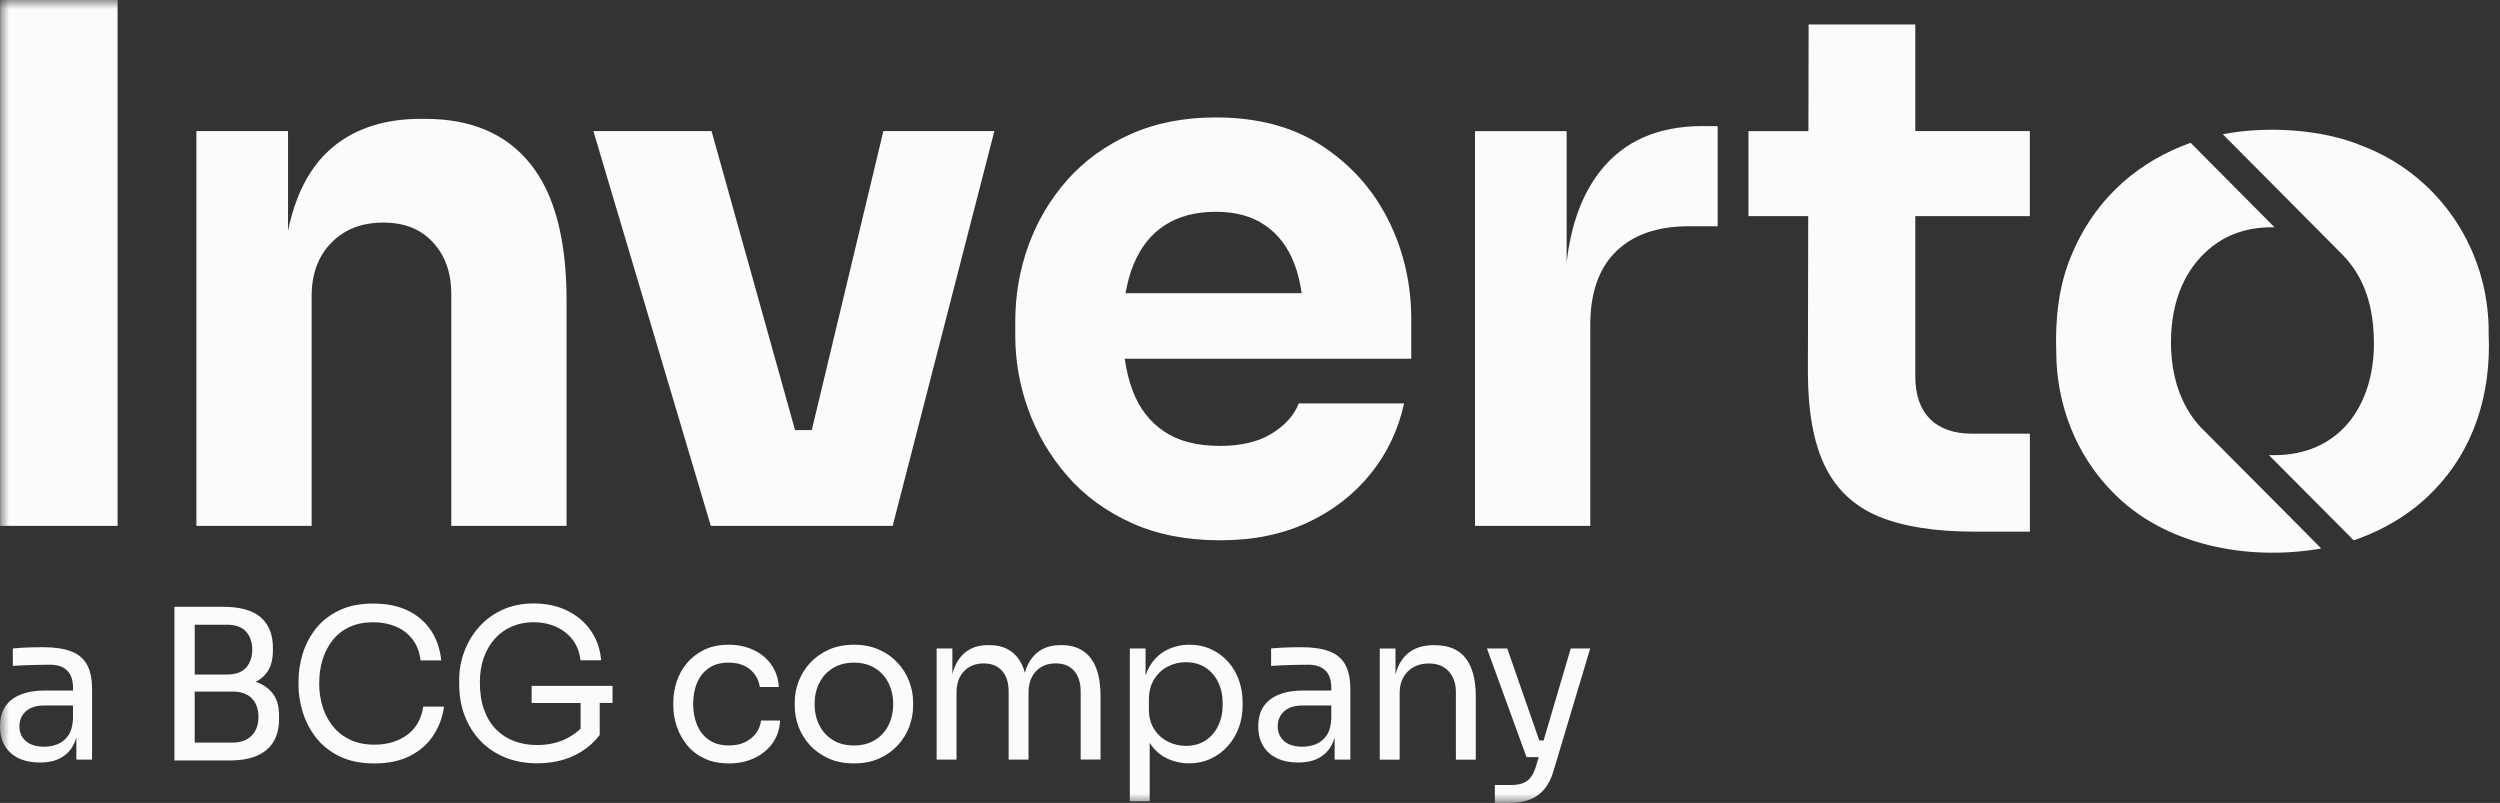
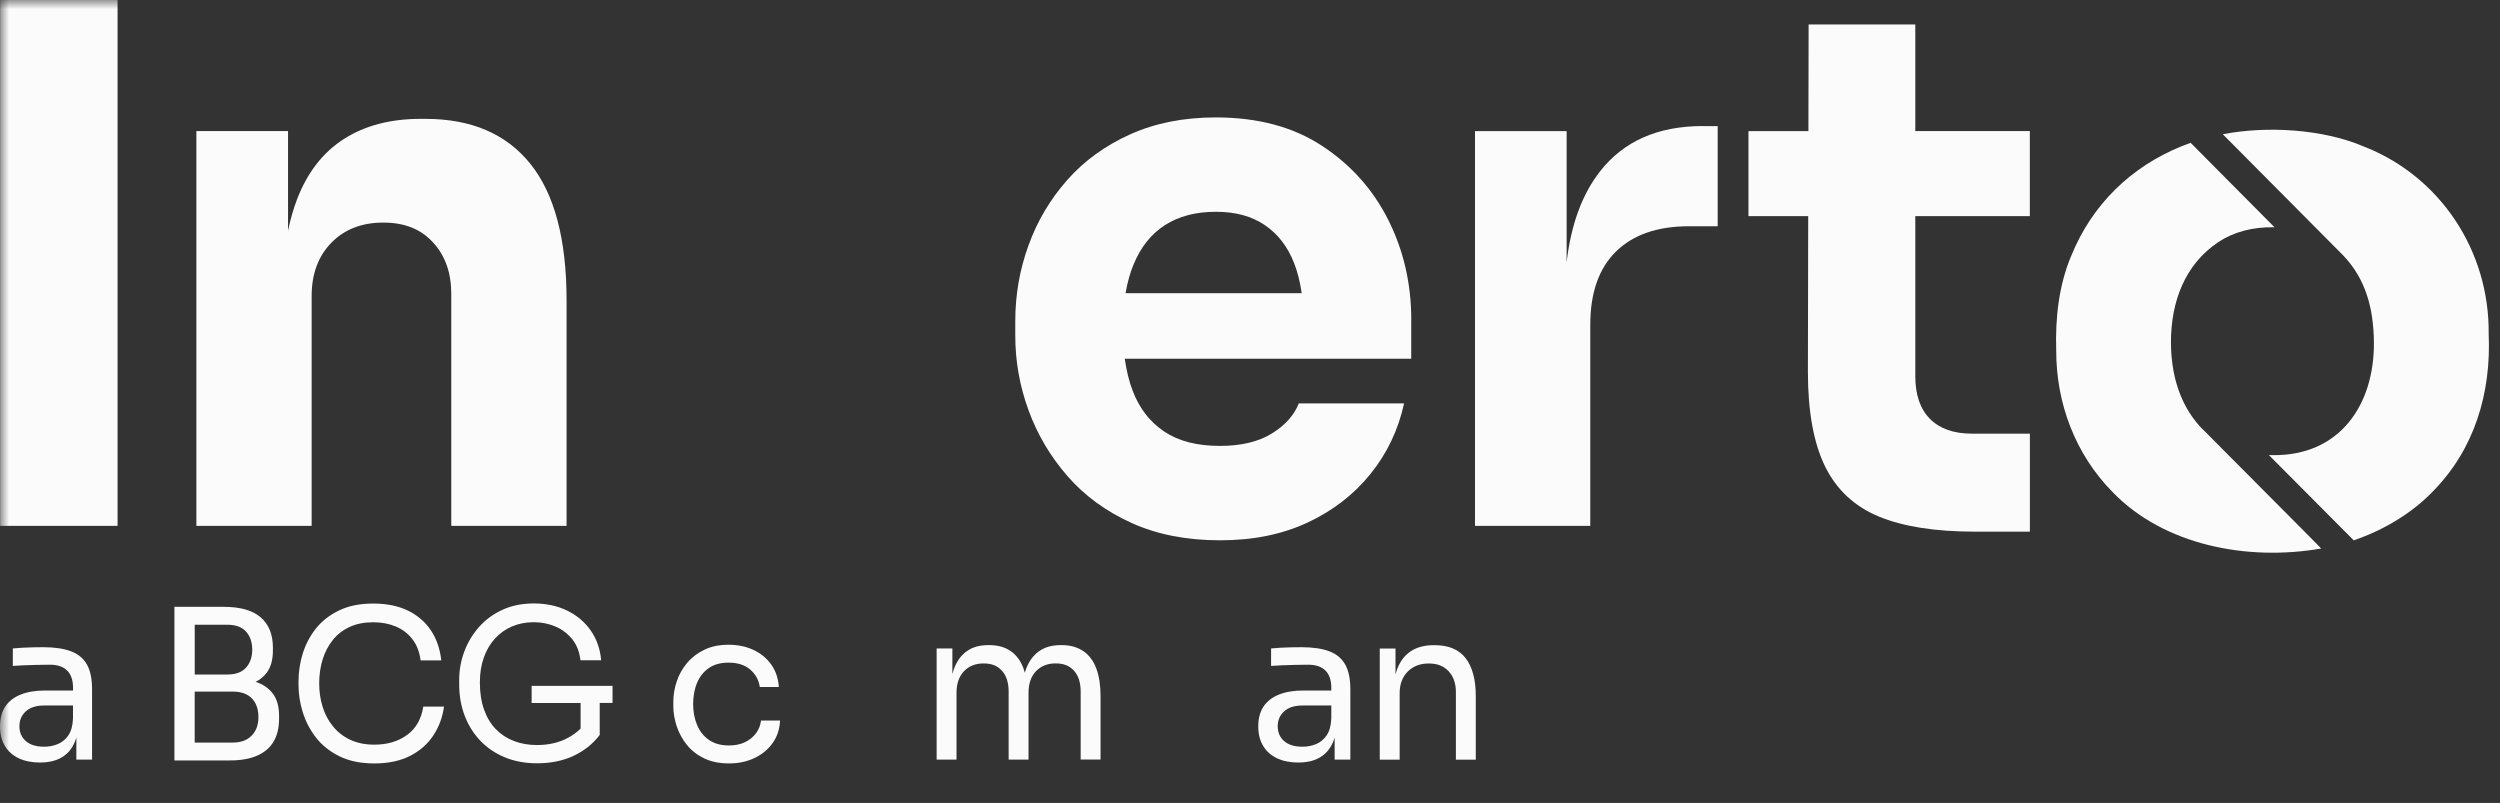
<svg xmlns="http://www.w3.org/2000/svg" width="137" height="44" viewBox="0 0 137 44" fill="none">
  <rect x="0" y="0" width="137" height="44" fill="#333333" stroke="none" />
  <g clip-path="url(#clip0_10232_2369)">
    <mask id="mask0_10232_2369" style="mask-type:luminance" maskUnits="userSpaceOnUse" x="0" y="0" width="137" height="44">
      <path d="M137 0H0V44H137V0Z" fill="white" />
    </mask>
    <g mask="url(#mask0_10232_2369)">
      <path d="M3.889 35.69C3.496 35.542 2.99 35.467 2.37 35.467C2.19 35.467 2 35.468 1.803 35.473C1.606 35.477 1.416 35.484 1.23 35.495C1.045 35.506 0.869 35.52 0.703 35.534V36.492C0.869 36.477 1.066 36.466 1.292 36.458C1.519 36.451 1.757 36.444 2.006 36.436C2.255 36.429 2.497 36.425 2.732 36.425C3.147 36.425 3.464 36.532 3.678 36.744C3.894 36.957 4.002 37.272 4.002 37.692V37.84H2.471C1.949 37.84 1.503 37.913 1.133 38.063C0.762 38.211 0.481 38.429 0.289 38.718C0.096 39.007 0 39.368 0 39.802C0 40.236 0.089 40.578 0.267 40.874C0.445 41.171 0.698 41.398 1.026 41.553C1.354 41.709 1.746 41.787 2.2 41.787C2.623 41.787 2.984 41.71 3.283 41.558C3.582 41.405 3.817 41.184 3.986 40.891C4.067 40.75 4.133 40.593 4.184 40.421V41.627H5.045V37.771C5.045 37.2 4.951 36.749 4.763 36.414C4.573 36.08 4.283 35.838 3.889 35.69ZM3.747 40.298C3.592 40.522 3.397 40.682 3.162 40.778C2.927 40.873 2.682 40.92 2.424 40.92C1.986 40.92 1.649 40.817 1.416 40.612C1.181 40.407 1.064 40.137 1.064 39.802C1.064 39.468 1.181 39.194 1.416 38.981C1.65 38.768 1.986 38.661 2.424 38.661H4V39.368C3.986 39.764 3.9 40.074 3.745 40.298H3.747Z" fill="#FBFBFB" />
      <path d="M14.009 37.365C14.254 37.24 14.457 37.075 14.616 36.865C14.843 36.564 14.955 36.159 14.955 35.651V35.491C14.955 34.769 14.732 34.215 14.286 33.83C13.84 33.446 13.164 33.254 12.257 33.254H9.559V41.672H12.597C13.202 41.672 13.705 41.583 14.104 41.404C14.505 41.225 14.802 40.967 14.999 40.628C15.196 40.289 15.293 39.877 15.293 39.391V39.231C15.293 38.713 15.178 38.305 14.948 38.005C14.719 37.707 14.406 37.494 14.008 37.364L14.009 37.365ZM12.451 34.235C12.919 34.235 13.266 34.363 13.489 34.618C13.712 34.873 13.823 35.202 13.823 35.605C13.823 36.008 13.71 36.325 13.489 36.58C13.266 36.836 12.92 36.963 12.451 36.963H10.671V34.237H12.451V34.235ZM13.793 40.31C13.547 40.565 13.202 40.693 12.755 40.693H10.669V37.899H12.755C13.209 37.899 13.557 38.022 13.799 38.27C14.041 38.516 14.162 38.857 14.162 39.291C14.162 39.725 14.04 40.056 13.793 40.312V40.31Z" fill="#FBFBFB" />
      <path d="M22.31 40.271C21.826 40.629 21.228 40.807 20.518 40.807C20.013 40.807 19.569 40.718 19.192 40.539C18.814 40.36 18.498 40.115 18.246 39.803C17.992 39.49 17.804 39.134 17.679 38.731C17.553 38.327 17.492 37.902 17.492 37.453C17.492 36.982 17.555 36.544 17.679 36.142C17.804 35.739 17.989 35.384 18.234 35.076C18.479 34.768 18.788 34.529 19.158 34.357C19.529 34.185 19.96 34.1 20.451 34.1C20.905 34.1 21.314 34.177 21.682 34.329C22.048 34.482 22.352 34.712 22.594 35.02C22.836 35.328 22.988 35.718 23.048 36.189H24.182C24.113 35.558 23.925 35.01 23.615 34.546C23.304 34.083 22.886 33.722 22.357 33.462C21.828 33.204 21.192 33.075 20.451 33.075C19.711 33.075 19.102 33.201 18.581 33.452C18.059 33.703 17.636 34.034 17.311 34.445C16.986 34.856 16.746 35.312 16.591 35.813C16.437 36.315 16.359 36.817 16.359 37.32V37.571C16.359 38.034 16.435 38.515 16.587 39.014C16.738 39.512 16.976 39.974 17.301 40.4C17.626 40.825 18.055 41.171 18.588 41.438C19.122 41.704 19.766 41.837 20.521 41.837C21.276 41.837 21.948 41.696 22.488 41.415C23.029 41.133 23.451 40.758 23.758 40.285C24.064 39.815 24.255 39.292 24.331 38.723H23.196C23.09 39.4 22.796 39.917 22.311 40.275L22.31 40.271Z" fill="#FBFBFB" />
      <path d="M29.131 38.525H31.817V39.929C31.621 40.121 31.389 40.291 31.121 40.435C30.634 40.697 30.068 40.828 29.425 40.828C28.972 40.828 28.553 40.756 28.173 40.611C27.791 40.467 27.46 40.252 27.18 39.967C26.9 39.682 26.683 39.325 26.529 38.895C26.374 38.465 26.297 37.965 26.297 37.395C26.297 36.893 26.368 36.44 26.513 36.036C26.655 35.633 26.858 35.287 27.119 34.998C27.38 34.709 27.692 34.486 28.055 34.331C28.418 34.175 28.814 34.097 29.246 34.097C29.677 34.097 30.064 34.175 30.431 34.331C30.797 34.486 31.106 34.718 31.355 35.026C31.605 35.334 31.756 35.72 31.809 36.183H32.943C32.89 35.567 32.701 35.026 32.376 34.558C32.051 34.09 31.619 33.725 31.083 33.462C30.546 33.2 29.934 33.069 29.246 33.069C28.61 33.069 28.04 33.185 27.535 33.417C27.029 33.649 26.599 33.964 26.247 34.363C25.896 34.762 25.628 35.211 25.442 35.709C25.257 36.208 25.164 36.723 25.164 37.255V37.506C25.164 38.129 25.266 38.706 25.47 39.234C25.674 39.762 25.963 40.221 26.338 40.608C26.712 40.995 27.16 41.296 27.682 41.508C28.204 41.721 28.785 41.828 29.428 41.828C30.183 41.828 30.852 41.692 31.436 41.418C32.017 41.143 32.494 40.763 32.864 40.276V38.519H33.567V37.584H29.134V38.519L29.131 38.525Z" fill="#FBFBFB" />
      <path d="M41.431 40.179C41.279 40.385 41.079 40.549 40.83 40.669C40.581 40.791 40.286 40.851 39.945 40.851C39.506 40.851 39.142 40.75 38.852 40.549C38.56 40.348 38.343 40.074 38.2 39.728C38.056 39.382 37.984 39 37.984 38.581C37.984 38.161 38.056 37.759 38.2 37.418C38.343 37.076 38.559 36.806 38.846 36.608C39.133 36.41 39.492 36.312 39.923 36.312C40.422 36.312 40.818 36.439 41.114 36.694C41.409 36.95 41.582 37.267 41.636 37.646H42.68C42.649 37.176 42.512 36.766 42.266 36.42C42.02 36.074 41.694 35.806 41.291 35.617C40.887 35.426 40.431 35.332 39.925 35.332C39.419 35.332 38.976 35.423 38.598 35.606C38.221 35.79 37.904 36.03 37.652 36.331C37.398 36.632 37.21 36.967 37.085 37.34C36.96 37.712 36.898 38.092 36.898 38.481V38.686C36.898 39.059 36.961 39.431 37.085 39.804C37.21 40.176 37.397 40.517 37.646 40.825C37.896 41.133 38.212 41.378 38.592 41.561C38.974 41.743 39.426 41.835 39.947 41.835C40.467 41.835 40.923 41.738 41.336 41.545C41.748 41.351 42.081 41.08 42.333 40.729C42.587 40.38 42.724 39.965 42.747 39.486H41.703C41.673 39.744 41.582 39.975 41.431 40.182V40.179Z" fill="#FBFBFB" />
-       <path d="M49.187 36.318C48.907 36.017 48.567 35.778 48.166 35.599C47.765 35.42 47.307 35.331 46.794 35.331C46.281 35.331 45.823 35.42 45.423 35.599C45.022 35.778 44.682 36.017 44.402 36.318C44.122 36.619 43.911 36.958 43.767 37.333C43.622 37.71 43.551 38.091 43.551 38.48V38.685C43.551 39.072 43.621 39.454 43.761 39.826C43.901 40.199 44.108 40.536 44.385 40.836C44.66 41.136 44.998 41.377 45.399 41.56C45.8 41.742 46.265 41.834 46.794 41.834C47.324 41.834 47.789 41.743 48.19 41.56C48.59 41.378 48.929 41.136 49.204 40.836C49.48 40.535 49.688 40.199 49.828 39.826C49.968 39.454 50.038 39.074 50.038 38.685V38.48C50.038 38.093 49.967 37.71 49.822 37.333C49.678 36.956 49.467 36.619 49.187 36.318ZM48.694 39.734C48.523 40.076 48.278 40.349 47.956 40.55C47.636 40.75 47.248 40.852 46.794 40.852C46.341 40.852 45.953 40.75 45.633 40.55C45.312 40.349 45.065 40.076 44.895 39.734C44.724 39.392 44.64 39.008 44.64 38.583C44.64 38.157 44.727 37.761 44.901 37.42C45.074 37.078 45.323 36.808 45.648 36.61C45.974 36.412 46.356 36.314 46.793 36.314C47.23 36.314 47.622 36.412 47.943 36.61C48.264 36.808 48.512 37.078 48.685 37.42C48.859 37.761 48.946 38.15 48.946 38.583C48.946 39.015 48.861 39.392 48.691 39.734H48.694Z" fill="#FBFBFB" />
      <path d="M59.366 35.684C59.049 35.464 58.652 35.352 58.175 35.352H58.13C57.654 35.352 57.258 35.462 56.945 35.684C56.632 35.904 56.395 36.222 56.236 36.636C56.209 36.709 56.184 36.785 56.161 36.863C56.139 36.785 56.115 36.708 56.089 36.636C55.938 36.221 55.706 35.904 55.392 35.684C55.079 35.464 54.684 35.352 54.207 35.352H54.162C53.685 35.352 53.293 35.462 52.983 35.684C52.672 35.904 52.44 36.222 52.286 36.636C52.249 36.734 52.217 36.837 52.19 36.945V35.536H51.328V41.627H52.417V37.976C52.417 37.467 52.553 37.07 52.825 36.784C53.098 36.499 53.456 36.356 53.903 36.356C54.349 36.356 54.669 36.491 54.911 36.761C55.153 37.03 55.274 37.413 55.274 37.907V41.625H56.363V37.975C56.363 37.466 56.499 37.069 56.772 36.782C57.044 36.498 57.403 36.354 57.849 36.354C58.295 36.354 58.616 36.489 58.858 36.759C59.1 37.029 59.221 37.412 59.221 37.906V41.624H60.31V38.145C60.31 37.553 60.232 37.048 60.078 36.634C59.923 36.219 59.687 35.903 59.369 35.682L59.366 35.684Z" fill="#FBFBFB" />
-       <path d="M67.299 36.267C67.043 35.978 66.734 35.749 66.375 35.582C66.017 35.415 65.617 35.331 65.18 35.331C64.743 35.331 64.306 35.429 63.922 35.627C63.537 35.825 63.225 36.13 62.986 36.545C62.904 36.689 62.834 36.846 62.776 37.018V35.535H61.914V43.908H63.003V40.711C63.251 41.091 63.557 41.371 63.922 41.547C64.314 41.736 64.727 41.831 65.158 41.831C65.589 41.831 65.983 41.748 66.343 41.581C66.702 41.413 67.012 41.186 67.273 40.896C67.534 40.607 67.737 40.272 67.879 39.892C68.022 39.513 68.095 39.109 68.095 38.682V38.477C68.095 38.052 68.027 37.648 67.891 37.269C67.756 36.889 67.559 36.554 67.302 36.265L67.299 36.267ZM66.756 39.774C66.589 40.12 66.355 40.39 66.053 40.583C65.751 40.777 65.396 40.874 64.987 40.874C64.631 40.874 64.299 40.793 63.99 40.635C63.68 40.475 63.43 40.247 63.242 39.95C63.053 39.653 62.96 39.295 62.96 38.877V38.352C62.96 37.918 63.051 37.549 63.237 37.241C63.422 36.933 63.669 36.697 63.978 36.534C64.289 36.371 64.625 36.289 64.987 36.289C65.396 36.289 65.751 36.386 66.053 36.579C66.355 36.773 66.589 37.041 66.756 37.383C66.922 37.725 67.005 38.125 67.005 38.581C67.005 39.037 66.922 39.428 66.756 39.774Z" fill="#FBFBFB" />
      <path d="M72.843 35.69C72.449 35.542 71.943 35.467 71.324 35.467C71.143 35.467 70.953 35.468 70.757 35.473C70.56 35.477 70.369 35.484 70.184 35.495C69.999 35.506 69.822 35.52 69.656 35.534V36.492C69.822 36.477 70.019 36.466 70.245 36.458C70.472 36.451 70.71 36.444 70.959 36.436C71.208 36.429 71.451 36.425 71.685 36.425C72.1 36.425 72.417 36.532 72.631 36.744C72.847 36.957 72.955 37.272 72.955 37.692V37.84H71.424C70.903 37.84 70.456 37.913 70.086 38.063C69.716 38.211 69.434 38.429 69.242 38.718C69.05 39.007 68.953 39.368 68.953 39.802C68.953 40.236 69.042 40.578 69.22 40.874C69.398 41.171 69.652 41.398 69.98 41.553C70.308 41.709 70.7 41.787 71.153 41.787C71.576 41.787 71.938 41.71 72.236 41.558C72.535 41.405 72.77 41.184 72.939 40.891C73.021 40.75 73.087 40.593 73.138 40.421V41.627H73.999V37.771C73.999 37.2 73.904 36.749 73.716 36.414C73.526 36.08 73.236 35.838 72.843 35.69ZM72.701 40.298C72.547 40.522 72.352 40.682 72.117 40.778C71.882 40.873 71.637 40.92 71.379 40.92C70.941 40.92 70.603 40.817 70.37 40.612C70.136 40.407 70.019 40.137 70.019 39.802C70.019 39.468 70.136 39.194 70.37 38.981C70.605 38.768 70.941 38.661 71.379 38.661H72.955V39.368C72.94 39.764 72.854 40.074 72.7 40.298H72.701Z" fill="#FBFBFB" />
      <path d="M78.626 35.355H78.581C78.075 35.355 77.655 35.463 77.323 35.68C76.99 35.897 76.743 36.212 76.581 36.627C76.54 36.733 76.503 36.843 76.473 36.961V35.538H75.611V41.629H76.701V37.99C76.701 37.496 76.847 37.1 77.142 36.803C77.437 36.507 77.823 36.359 78.298 36.359C78.773 36.359 79.122 36.501 79.387 36.787C79.651 37.072 79.783 37.45 79.783 37.923V41.63H80.873V38.151C80.873 37.246 80.689 36.554 80.323 36.076C79.955 35.596 79.391 35.357 78.628 35.357L78.626 35.355Z" fill="#FBFBFB" />
-       <path d="M86.077 35.536L84.59 40.578H84.353L82.597 35.536H81.486L83.653 41.491H84.322L84.173 41.992C84.097 42.243 84.001 42.446 83.884 42.597C83.767 42.749 83.619 42.858 83.442 42.922C83.265 42.987 83.047 43.019 82.791 43.019H81.918V44H82.722C83.138 44 83.502 43.942 83.816 43.823C84.129 43.704 84.396 43.519 84.615 43.264C84.833 43.009 85.004 42.68 85.124 42.277L87.143 35.536H86.077Z" fill="#FBFBFB" />
      <path d="M6.443 0H0.008V28.817H6.443V0Z" fill="#FBFBFB" />
      <path d="M29.066 8.981C27.745 7.336 25.829 6.514 23.318 6.514H23.042C21.395 6.514 19.995 6.882 18.844 7.618C17.692 8.354 16.836 9.46 16.274 10.934C16.074 11.458 15.912 12.028 15.784 12.644V7.184H10.762V28.817H17.078V16.224C17.078 15.014 17.437 14.041 18.157 13.303C18.876 12.567 19.825 12.198 21.003 12.198C22.181 12.198 23.063 12.559 23.73 13.284C24.396 14.008 24.73 14.948 24.73 16.106V28.817H31.048V16.462C31.048 13.12 30.387 10.626 29.066 8.981Z" fill="#FBFBFB" />
-       <path d="M48.409 7.184L44.486 23.566H43.568L38.993 7.184H32.518L38.952 28.817H40.875H43.229H45.034H47.233H48.919L54.491 7.184H48.409Z" fill="#FBFBFB" />
      <path d="M77.338 17.527C77.338 15.553 76.919 13.731 76.081 12.059C75.244 10.389 74.034 9.034 72.451 7.994C70.869 6.954 68.926 6.435 66.624 6.435C64.87 6.435 63.309 6.744 61.934 7.362C60.561 7.98 59.41 8.816 58.481 9.868C57.552 10.921 56.845 12.112 56.363 13.441C55.879 14.77 55.637 16.159 55.637 17.605V18.395C55.637 19.79 55.879 21.153 56.363 22.481C56.847 23.81 57.56 25.014 58.501 26.094C59.443 27.173 60.614 28.028 62.013 28.66C63.413 29.293 65.028 29.608 66.859 29.608C68.69 29.608 70.258 29.285 71.644 28.641C73.031 27.996 74.181 27.109 75.098 25.977C76.014 24.844 76.627 23.555 76.943 22.107H71.174C70.912 22.766 70.415 23.317 69.682 23.765C68.951 24.212 68.008 24.436 66.858 24.436C65.602 24.436 64.582 24.174 63.797 23.647C63.013 23.121 62.437 22.377 62.072 21.417C61.867 20.884 61.728 20.295 61.637 19.66H77.335V17.527H77.338ZM62.114 14.507C62.506 13.546 63.082 12.823 63.84 12.336C64.598 11.85 65.526 11.606 66.625 11.606C67.725 11.606 68.594 11.85 69.312 12.336C70.031 12.823 70.569 13.52 70.921 14.428C71.111 14.913 71.245 15.463 71.333 16.066H61.681C61.779 15.496 61.921 14.975 62.112 14.507H62.114Z" fill="#FBFBFB" />
      <path d="M93.308 6.908C90.848 6.908 88.972 7.737 87.678 9.396C86.7 10.648 86.091 12.309 85.852 14.372V7.185H80.83V28.819H87.147V17.806C87.147 16.043 87.618 14.701 88.559 13.78C89.501 12.858 90.835 12.398 92.561 12.398H94.129V6.911H93.306L93.308 6.908Z" fill="#FBFBFB" />
      <path d="M111.235 11.842V7.184H104.958V1.342H99.112L99.101 7.185H95.816V11.843H99.09L99.073 20.37C99.073 22.554 99.388 24.285 100.015 25.561C100.643 26.838 101.624 27.752 102.958 28.305C104.292 28.858 106.044 29.134 108.216 29.134H111.237V23.764H108.059C107.065 23.764 106.299 23.494 105.763 22.956C105.226 22.416 104.958 21.633 104.958 20.608V11.845H111.235V11.842Z" fill="#FBFBFB" />
      <path d="M113.507 14.012C114.637 11.231 116.756 9.141 119.577 8.003C119.73 7.94 119.888 7.88 120.046 7.825L124.643 12.454C123.451 12.426 122.382 12.715 121.543 13.28C119.741 14.498 118.965 16.517 118.968 18.775C118.978 20.497 119.43 22.106 120.528 23.338C120.627 23.447 120.734 23.558 120.843 23.658C120.834 23.658 127.235 30.07 127.2 30.058C123.159 30.764 118.574 29.881 115.765 26.959C113.737 24.904 112.675 22.112 112.681 19.211C112.625 17.435 112.822 15.629 113.506 14.013L113.507 14.012Z" fill="#FBFBFB" />
      <path d="M124.55 24.942C124.476 24.942 124.405 24.942 124.335 24.938L128.984 29.61C130.635 29.05 132.169 28.119 133.294 26.957C135.599 24.637 136.524 21.544 136.379 18.299C136.431 13.757 133.729 9.634 129.463 8C127.278 7.081 124.235 6.886 121.809 7.357L128.394 13.983C129.629 15.268 130.075 16.875 130.091 18.774C130.11 22.224 128.192 24.984 124.55 24.942Z" fill="#FBFBFB" />
    </g>
  </g>
  <defs>
    <clipPath id="clip0_10232_2369">
      <rect width="137" height="44" fill="white" />
    </clipPath>
  </defs>
</svg>